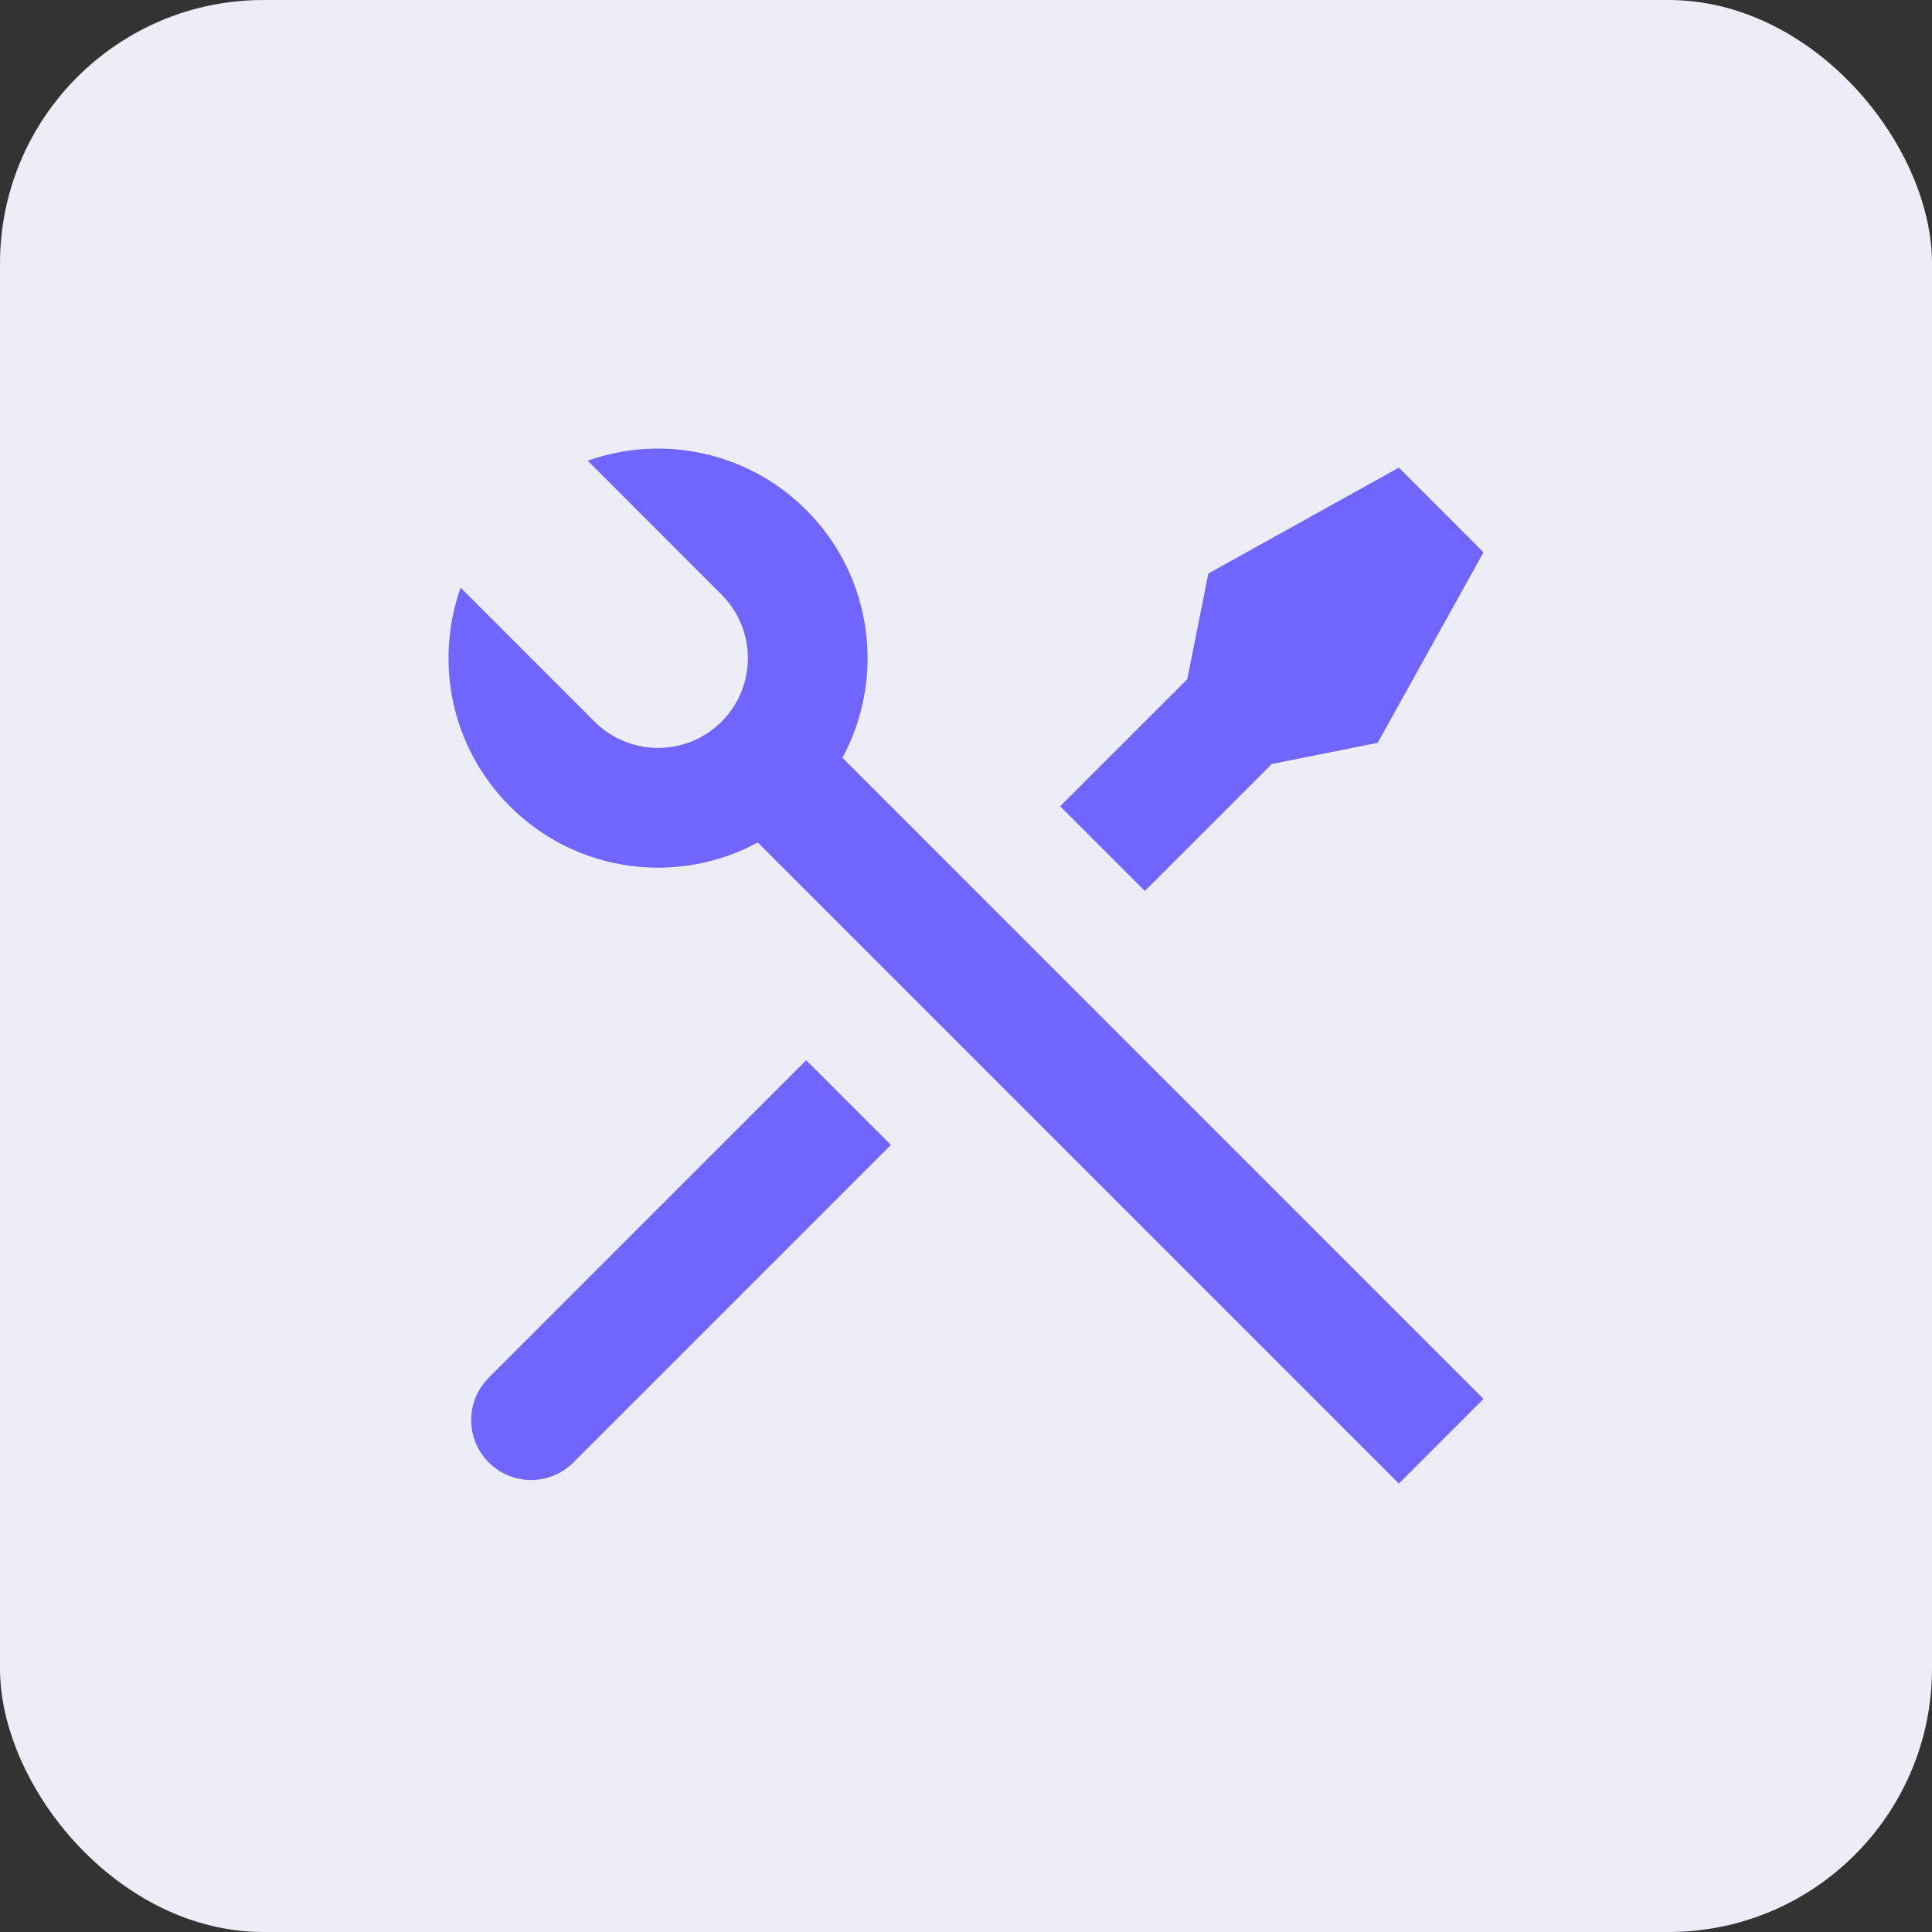
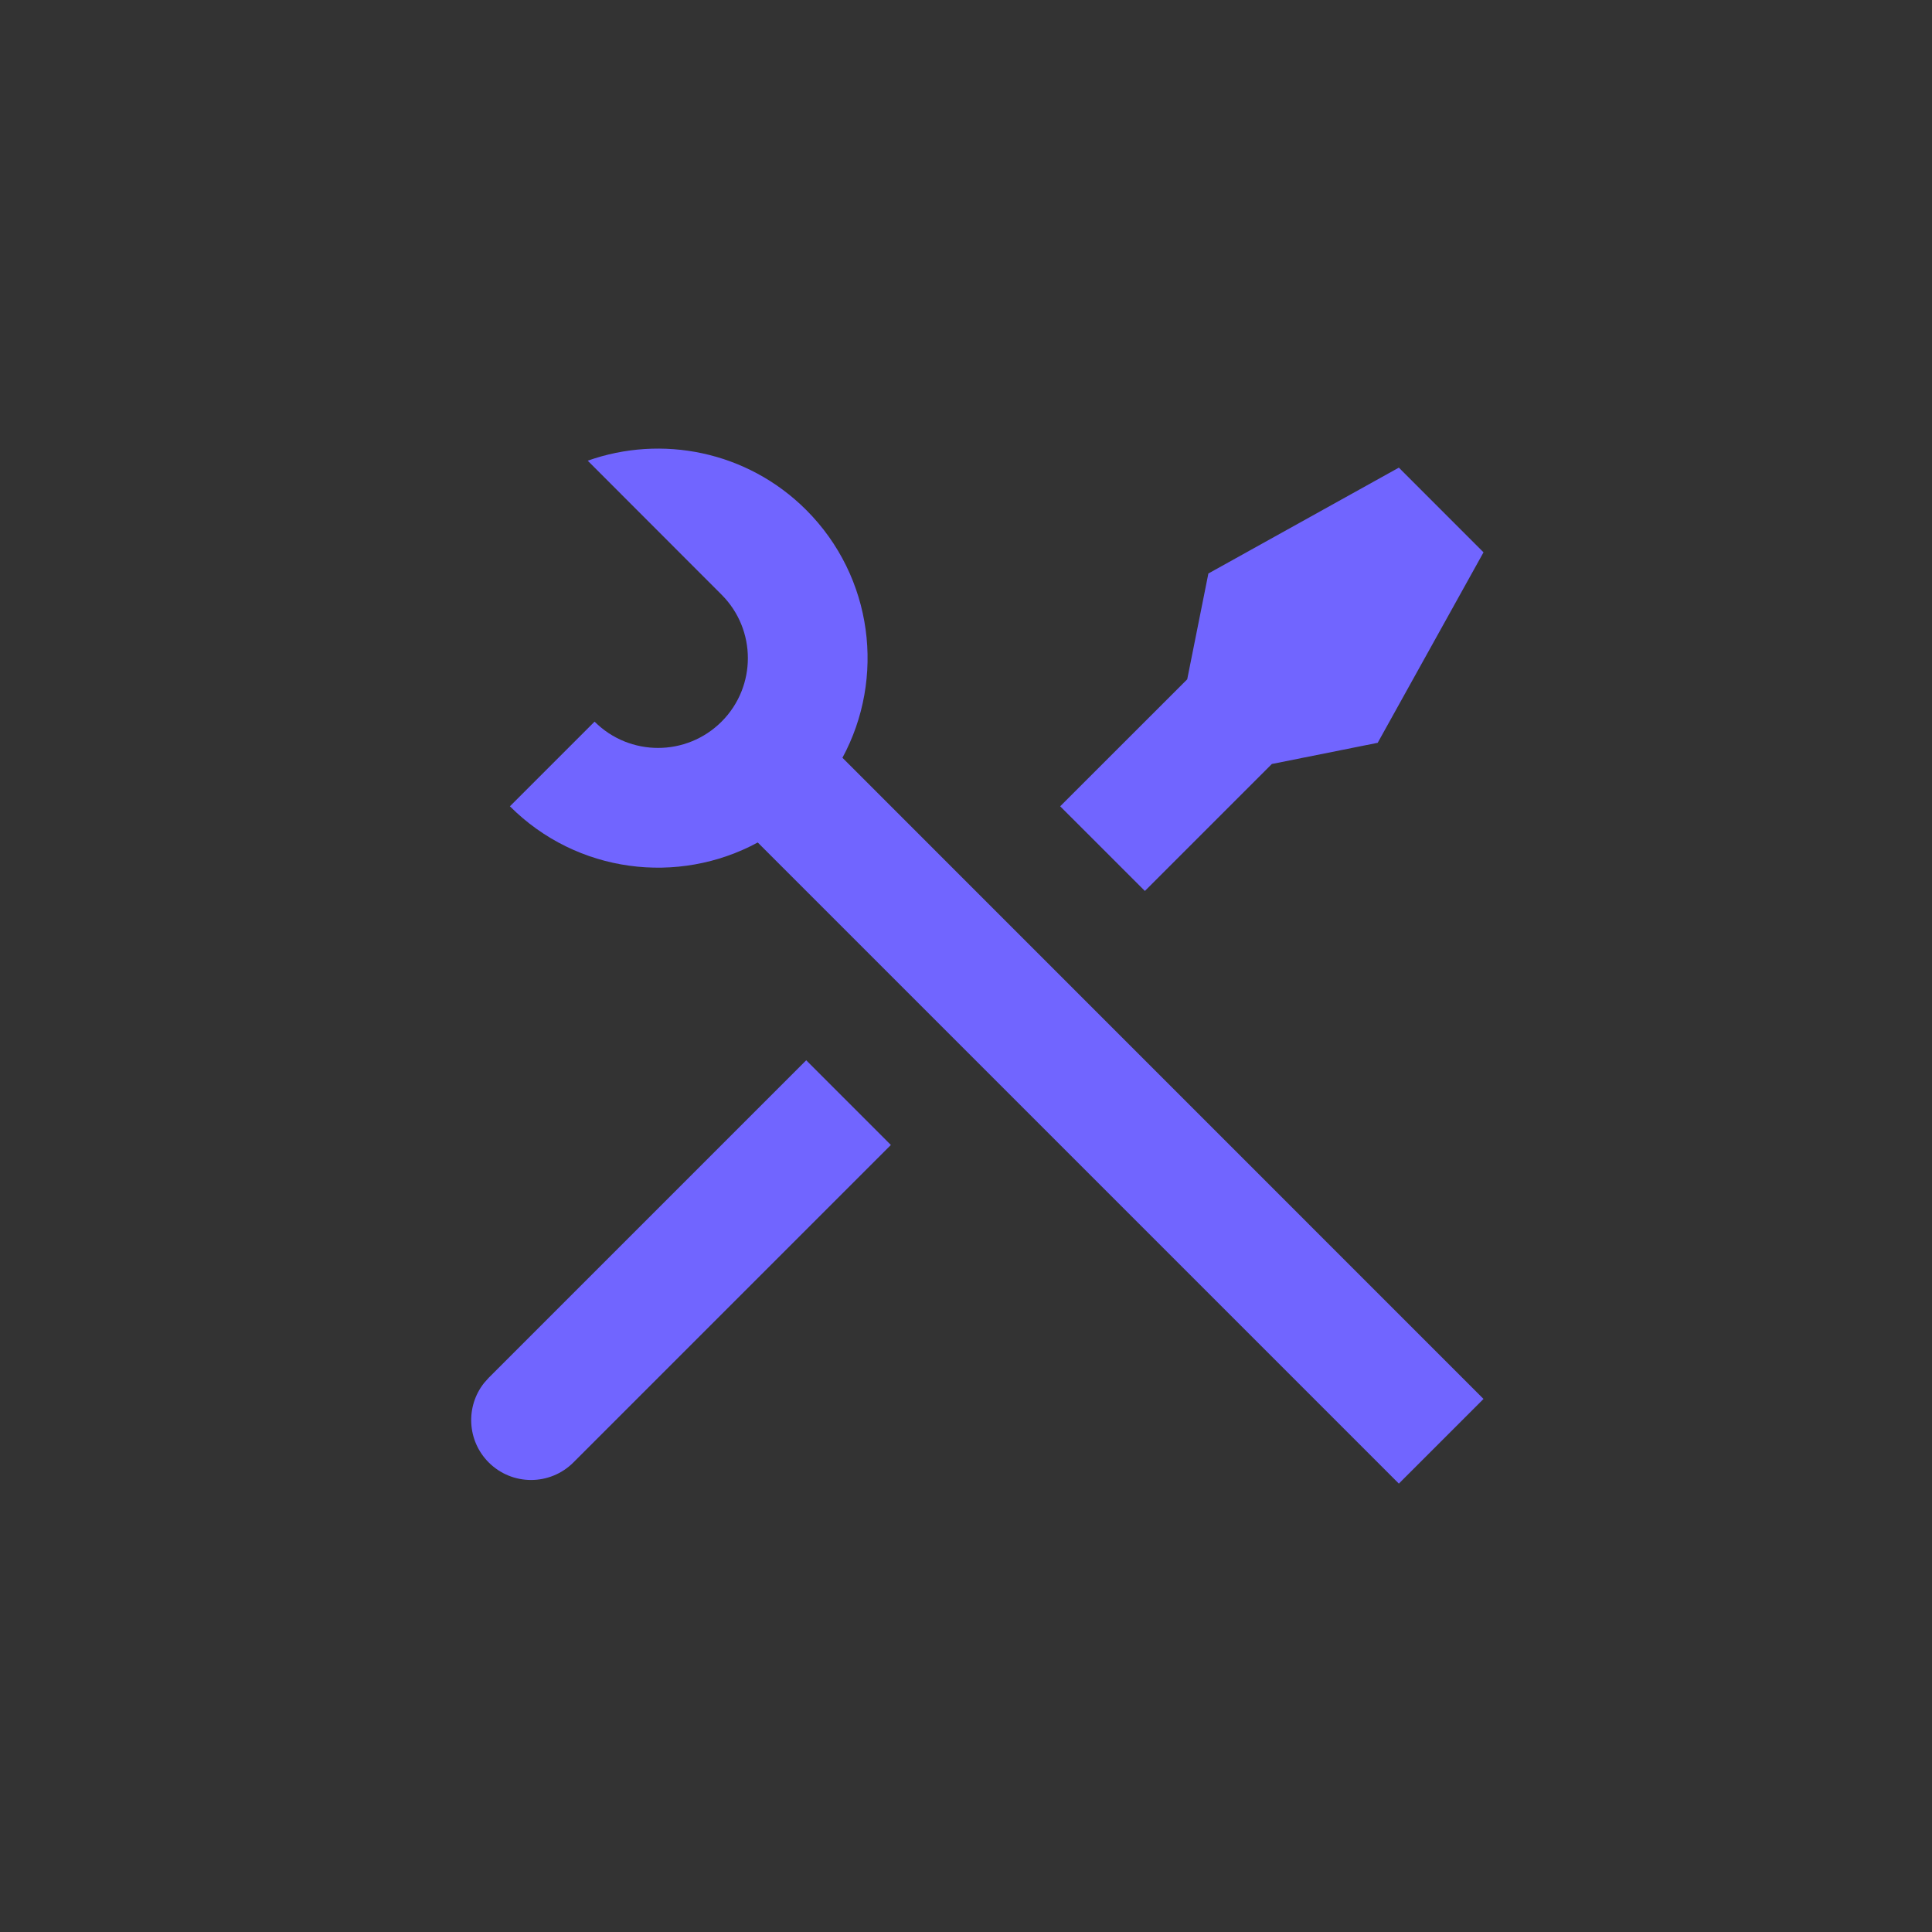
<svg xmlns="http://www.w3.org/2000/svg" width="44" height="44" viewBox="0 0 44 44" fill="none">
  <rect x="0" y="0" width="44" height="44" fill="#333333" stroke="none" />
-   <rect width="44" height="44" rx="6" fill="#ECEDF7" />
-   <path d="M13.385 10.492C15.066 9.895 17.015 10.269 18.361 11.614C19.889 13.143 20.164 15.45 19.186 17.258L33.786 31.86L31.858 33.788L17.257 19.187C15.449 20.166 13.141 19.892 11.613 18.363C10.267 17.017 9.893 15.067 10.491 13.385L13.541 16.435C14.339 17.233 15.634 17.233 16.433 16.435C17.232 15.636 17.232 14.341 16.433 13.543L13.385 10.492ZM27.52 13.061L31.858 10.65L33.786 12.579L31.376 16.917L28.966 17.399L26.074 20.291L24.145 18.363L27.038 15.471L27.52 13.061ZM18.361 24.147L20.289 26.076L13.059 33.306C12.526 33.839 11.663 33.839 11.13 33.306C10.636 32.812 10.601 32.032 11.024 31.497L11.13 31.378L18.361 24.147Z" fill="#7165FF" />
+   <path d="M13.385 10.492C15.066 9.895 17.015 10.269 18.361 11.614C19.889 13.143 20.164 15.45 19.186 17.258L33.786 31.86L31.858 33.788L17.257 19.187C15.449 20.166 13.141 19.892 11.613 18.363L13.541 16.435C14.339 17.233 15.634 17.233 16.433 16.435C17.232 15.636 17.232 14.341 16.433 13.543L13.385 10.492ZM27.52 13.061L31.858 10.65L33.786 12.579L31.376 16.917L28.966 17.399L26.074 20.291L24.145 18.363L27.038 15.471L27.52 13.061ZM18.361 24.147L20.289 26.076L13.059 33.306C12.526 33.839 11.663 33.839 11.13 33.306C10.636 32.812 10.601 32.032 11.024 31.497L11.13 31.378L18.361 24.147Z" fill="#7165FF" />
</svg>